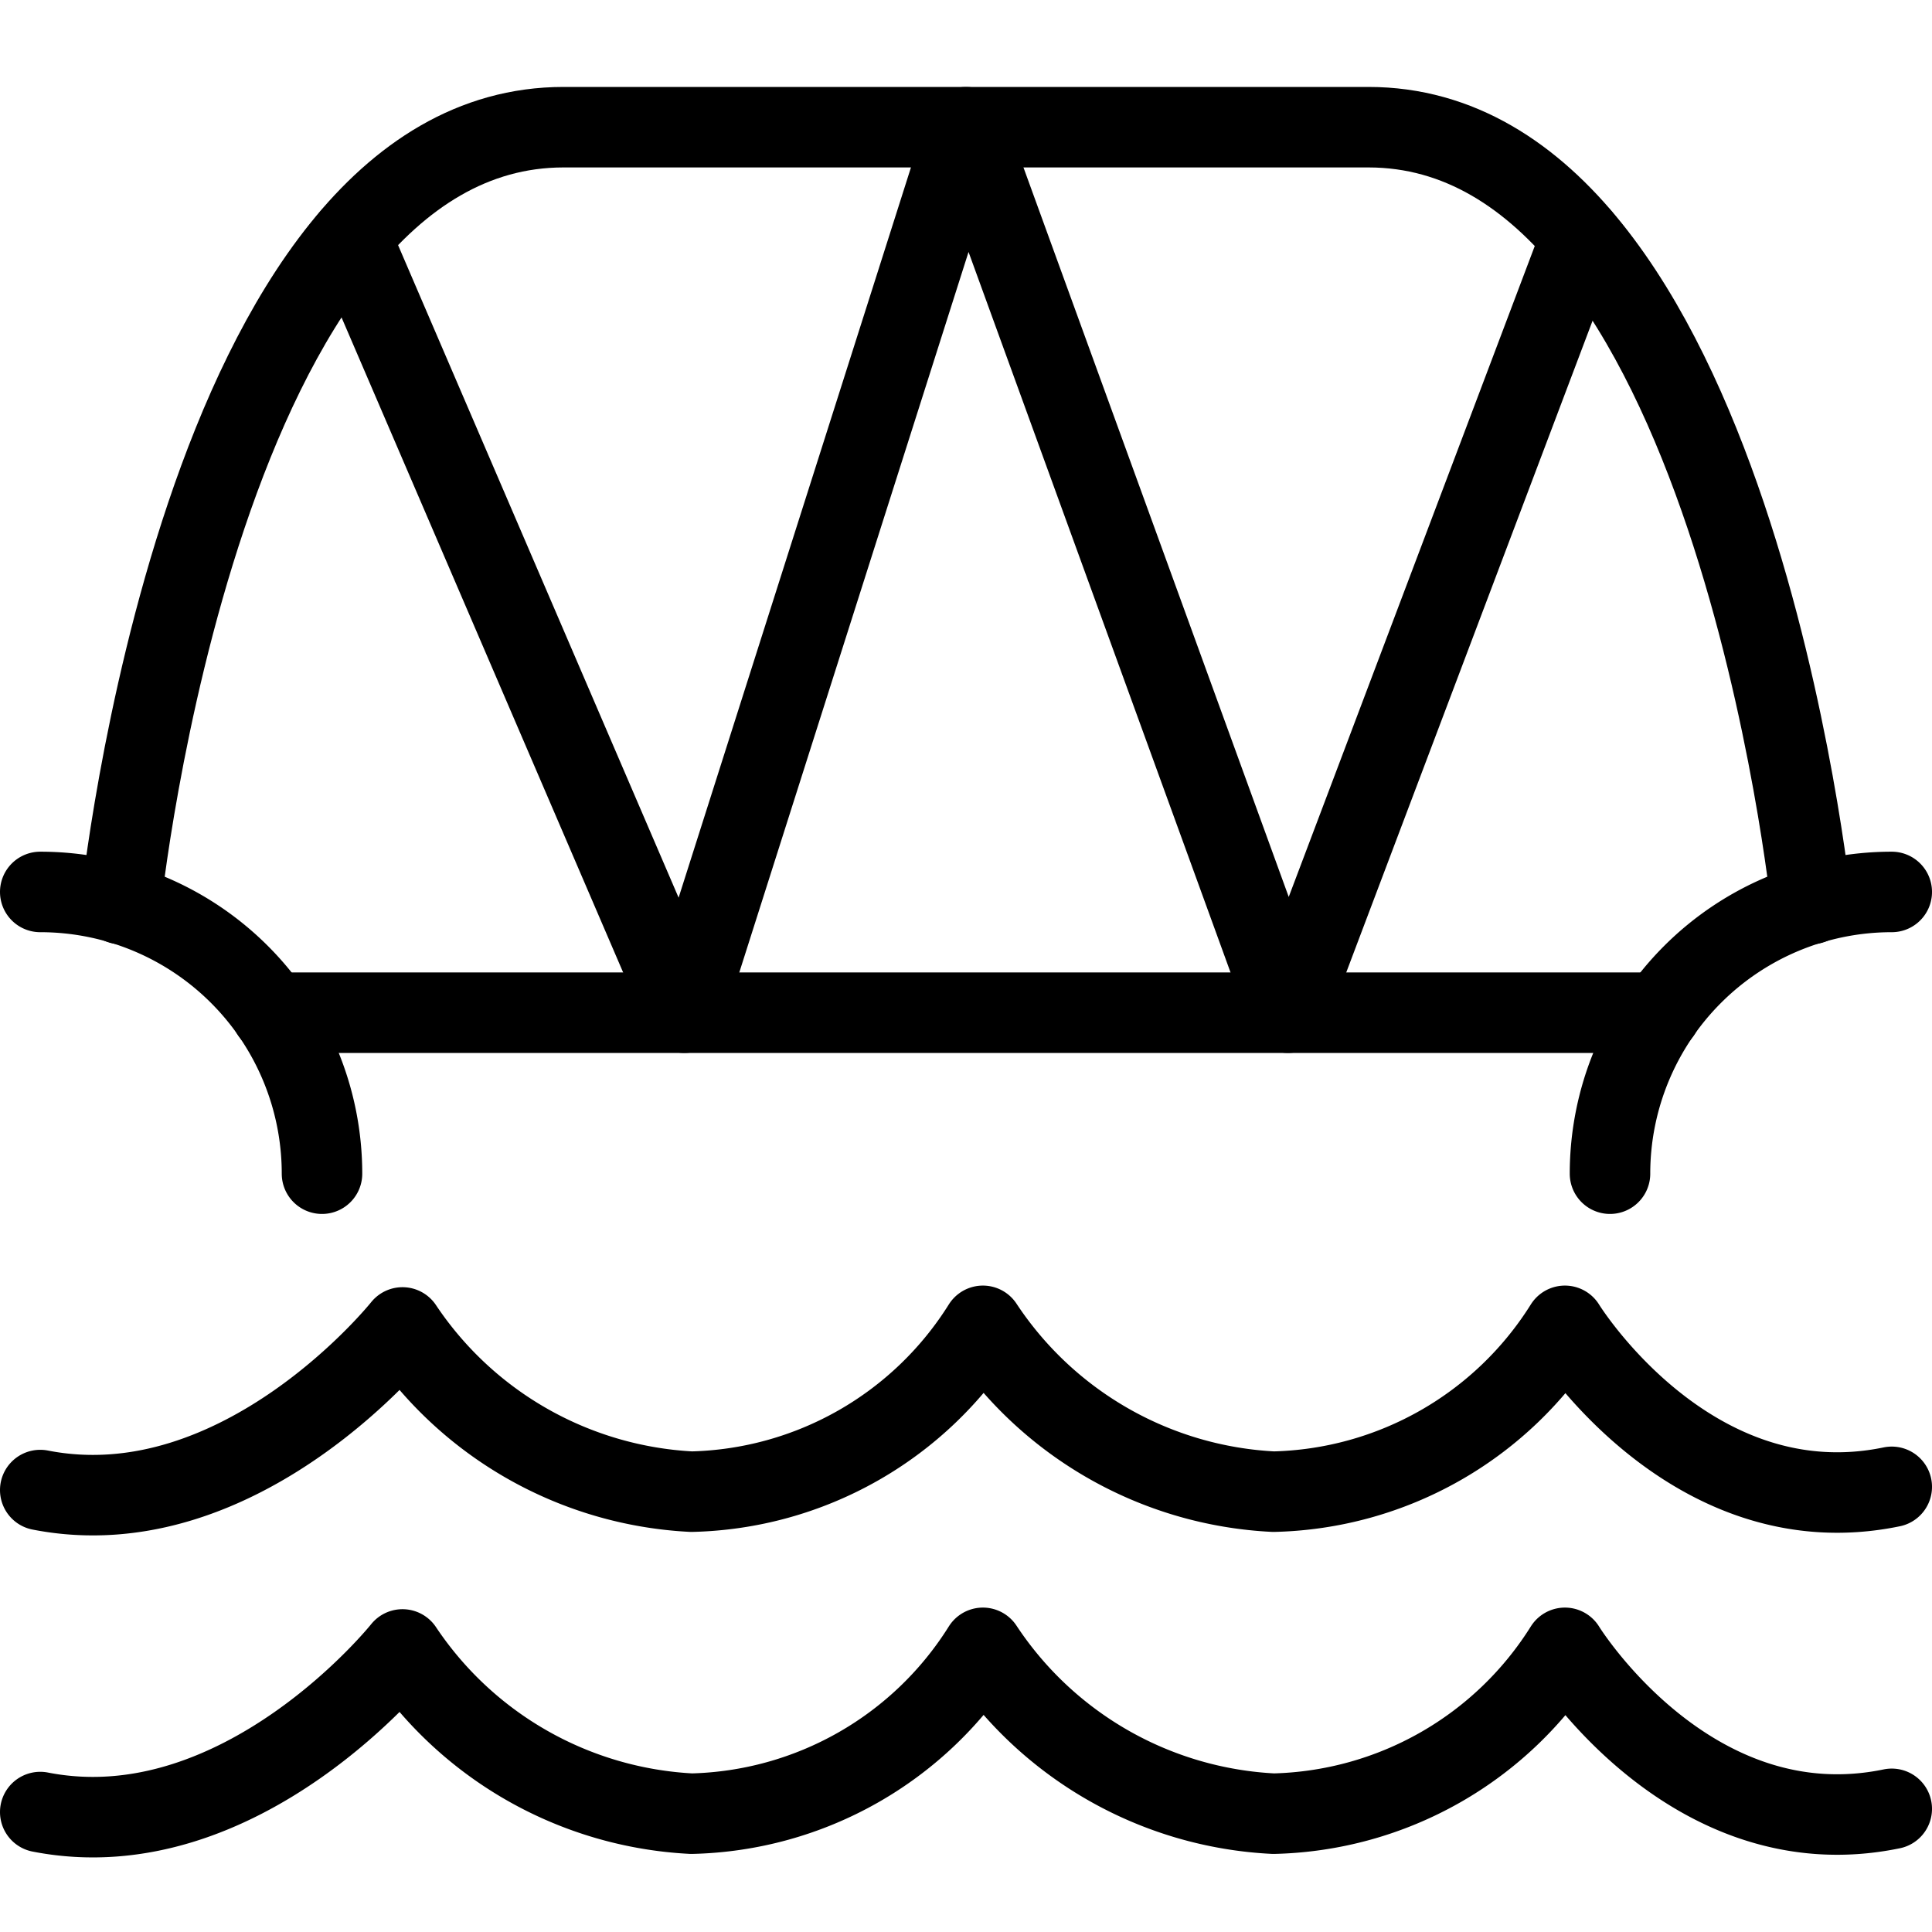
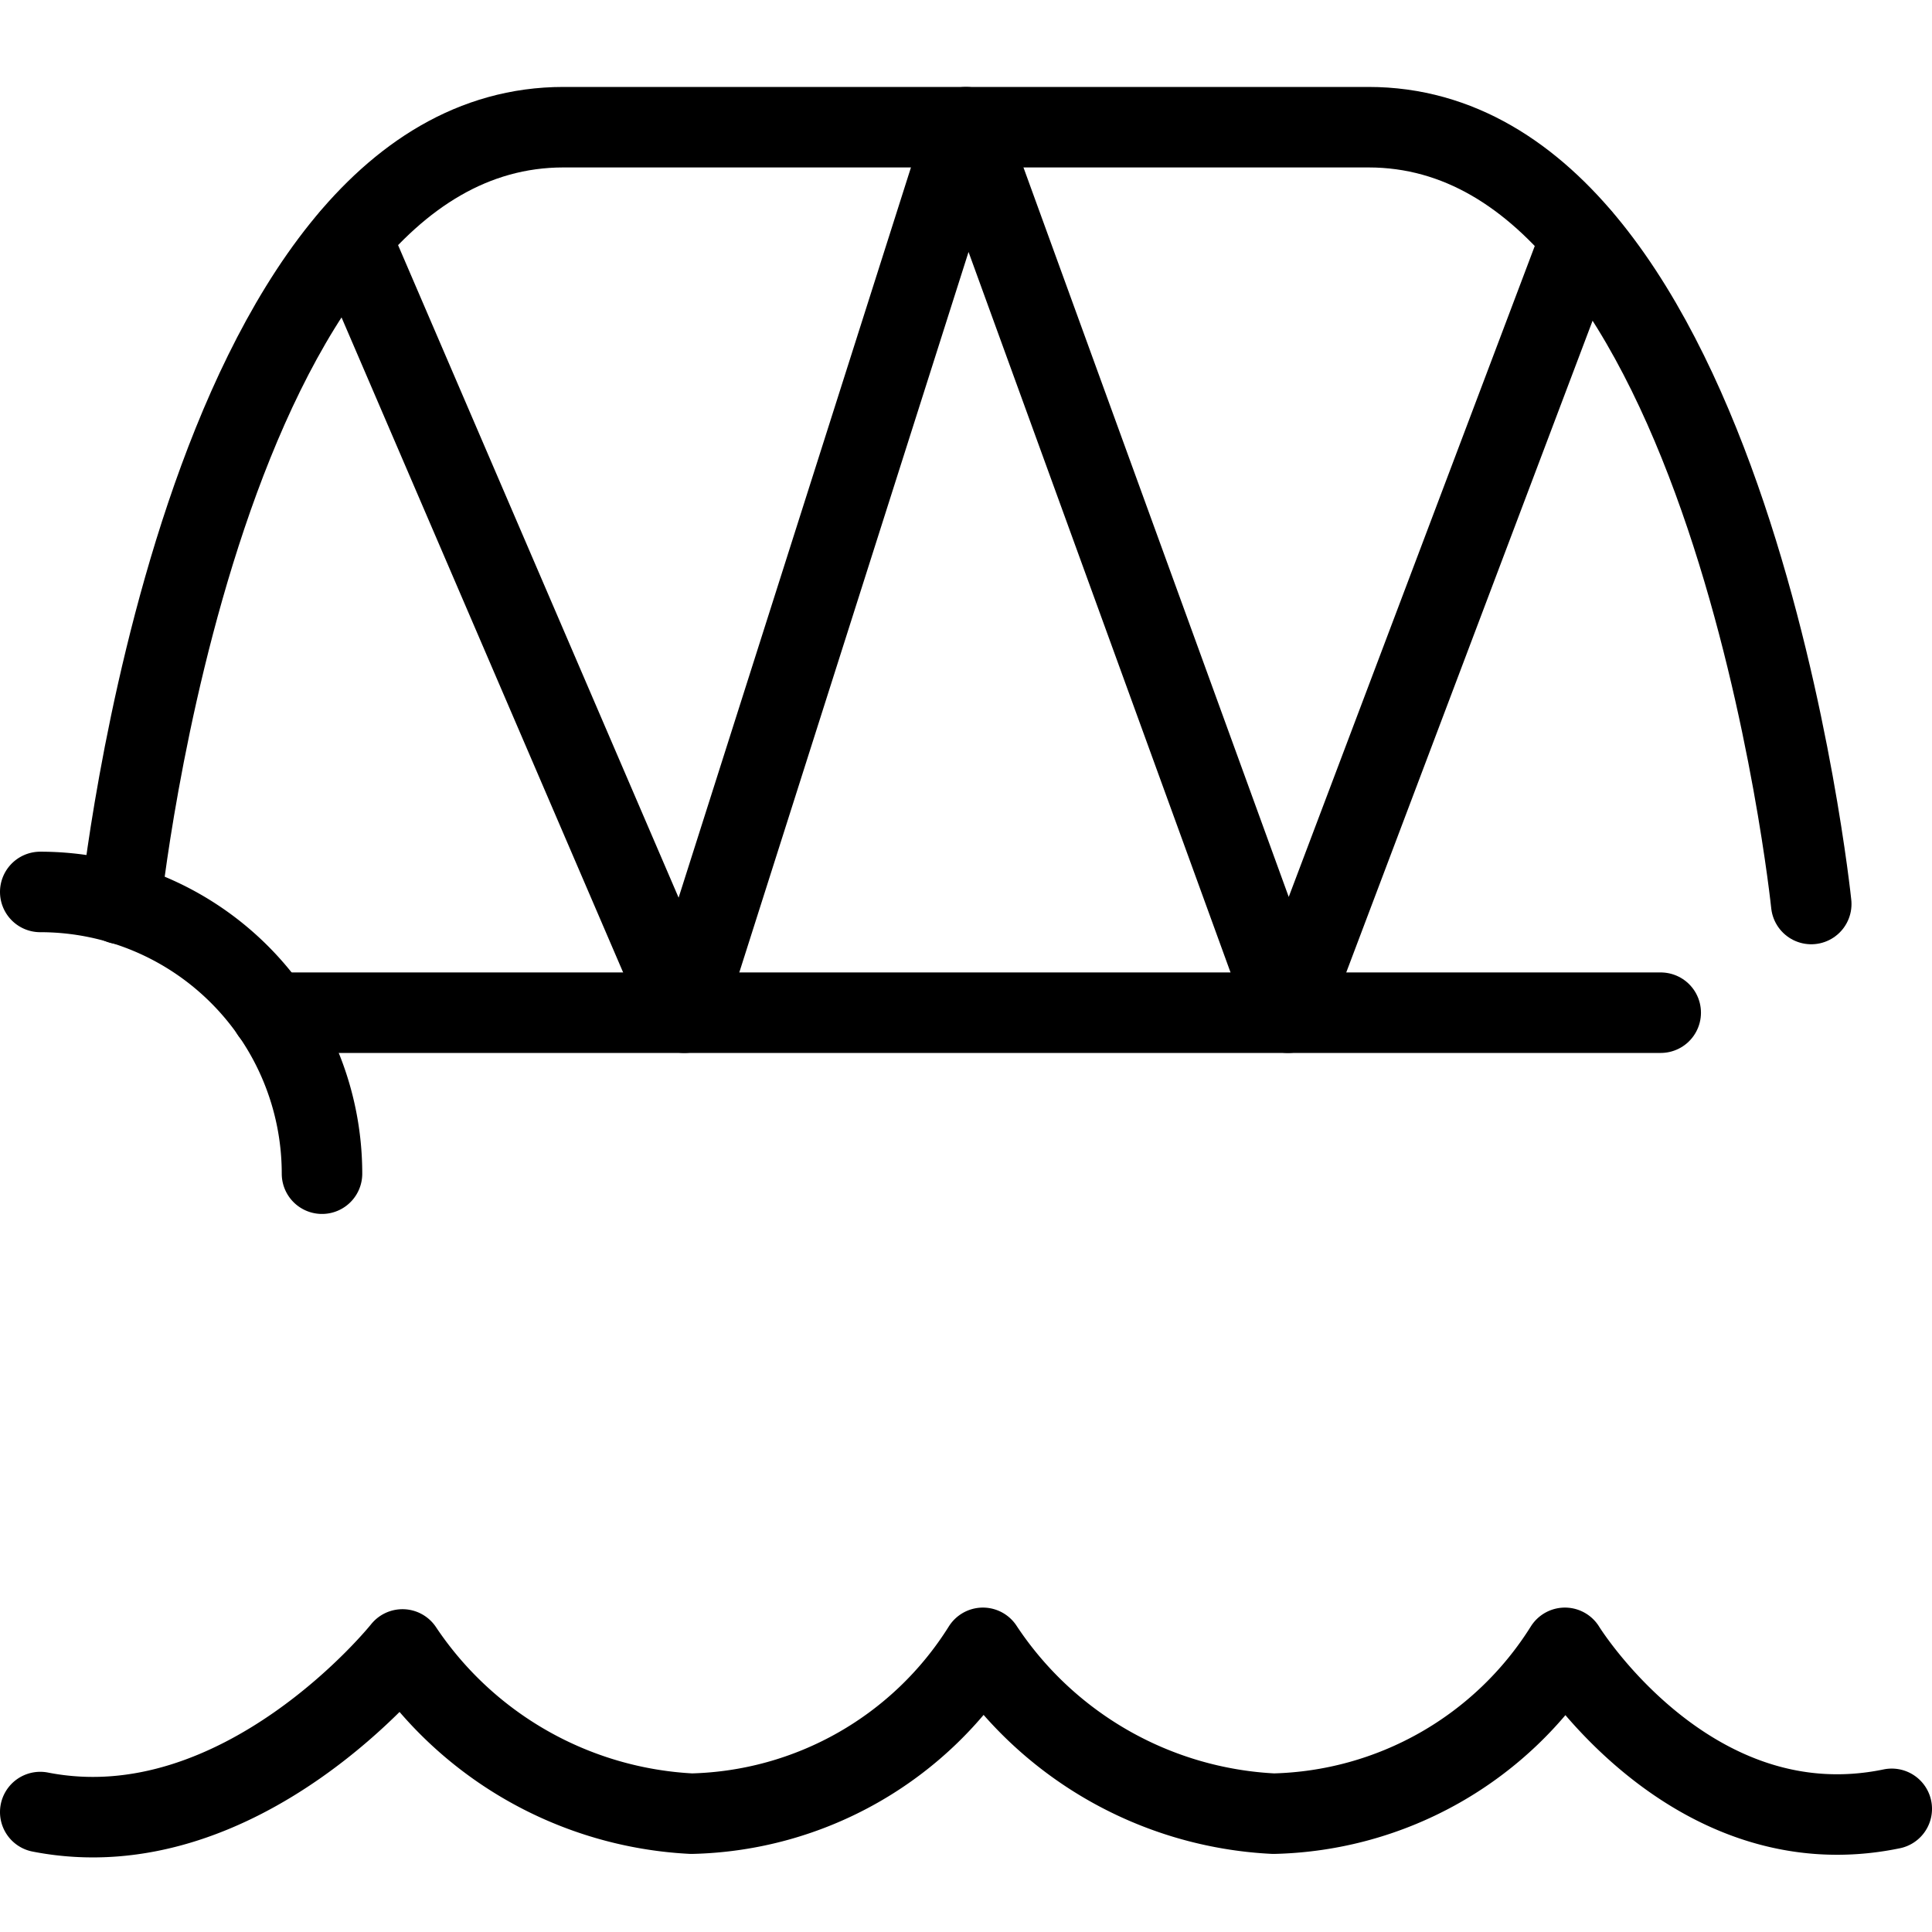
<svg xmlns="http://www.w3.org/2000/svg" viewBox="0 0 24 24">
  <g transform="matrix(1,0,0,1,0,0)">
    <g>
      <path d="M23.5,22.47c-2.51.52-4.06-2-4.06-2h0a4.39,4.39,0,0,1-3.62,2.06,4.6,4.6,0,0,1-3.61-2.06h0a4.39,4.39,0,0,1-3.62,2.06A4.6,4.6,0,0,1,5,20.49H5S3,23,.5,22.51" style="fill: none;stroke: #000000;stroke-linecap: round;stroke-linejoin: round" />
-       <path d="M23.5,18.47c-2.51.52-4.06-2-4.06-2h0a4.39,4.39,0,0,1-3.62,2.06,4.6,4.6,0,0,1-3.61-2.06h0a4.39,4.39,0,0,1-3.62,2.06A4.6,4.6,0,0,1,5,16.49H5S3,19,.5,18.51" style="fill: none;stroke: #000000;stroke-linecap: round;stroke-linejoin: round" />
-       <path d="M20,14.58a3.5,3.5,0,0,1,3.5-3.5" style="fill: none;stroke: #000000;stroke-linecap: round;stroke-linejoin: round" />
      <path d="M.5,11.08A3.5,3.5,0,0,1,4,14.58" style="fill: none;stroke: #000000;stroke-linecap: round;stroke-linejoin: round" />
      <line x1="3.37" y1="12.58" x2="20.63" y2="12.58" style="fill: none;stroke: #000000;stroke-linecap: round;stroke-linejoin: round" />
      <path d="M22.5,11.23s-1-9.65-5.5-9.65H7c-4.5,0-5.5,9.65-5.5,9.65" style="fill: none;stroke: #000000;stroke-linecap: round;stroke-linejoin: round" />
      <polyline points="19.64 2.95 16 12.58 12 1.58 8.5 12.58 4.36 2.95" style="fill: none;stroke: #000000;stroke-linecap: round;stroke-linejoin: round" />
    </g>
  </g>
</svg>